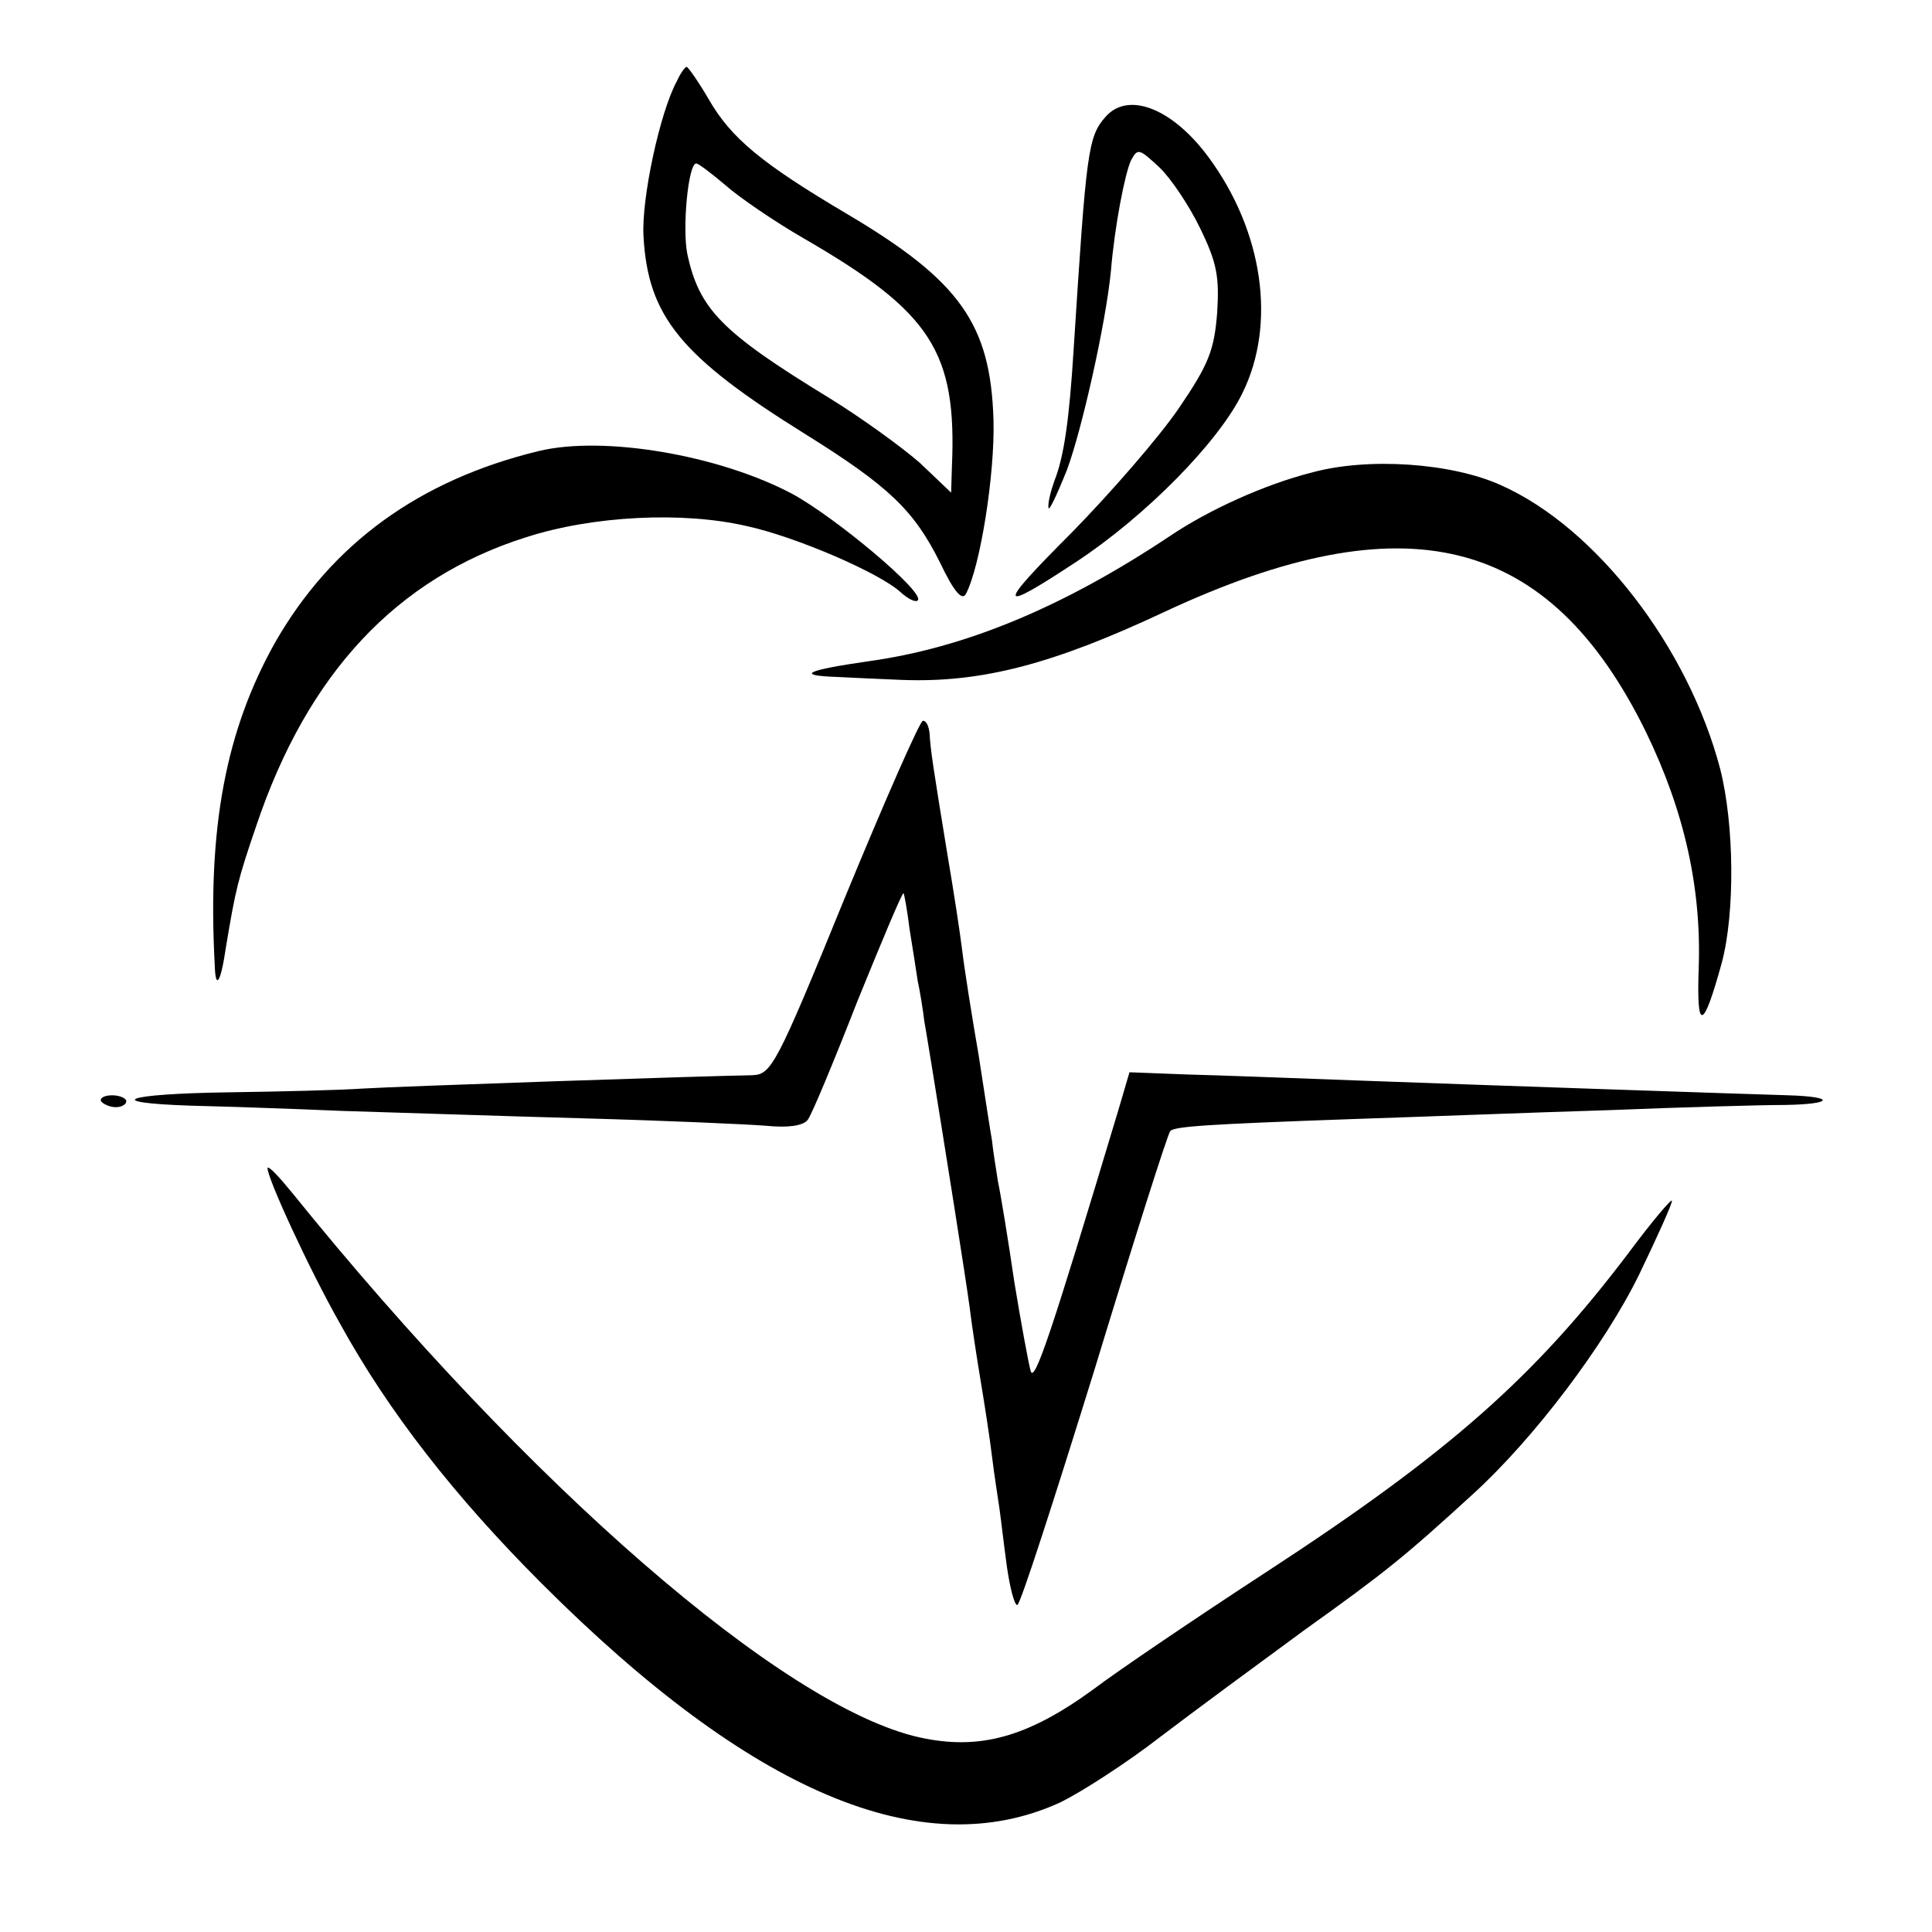
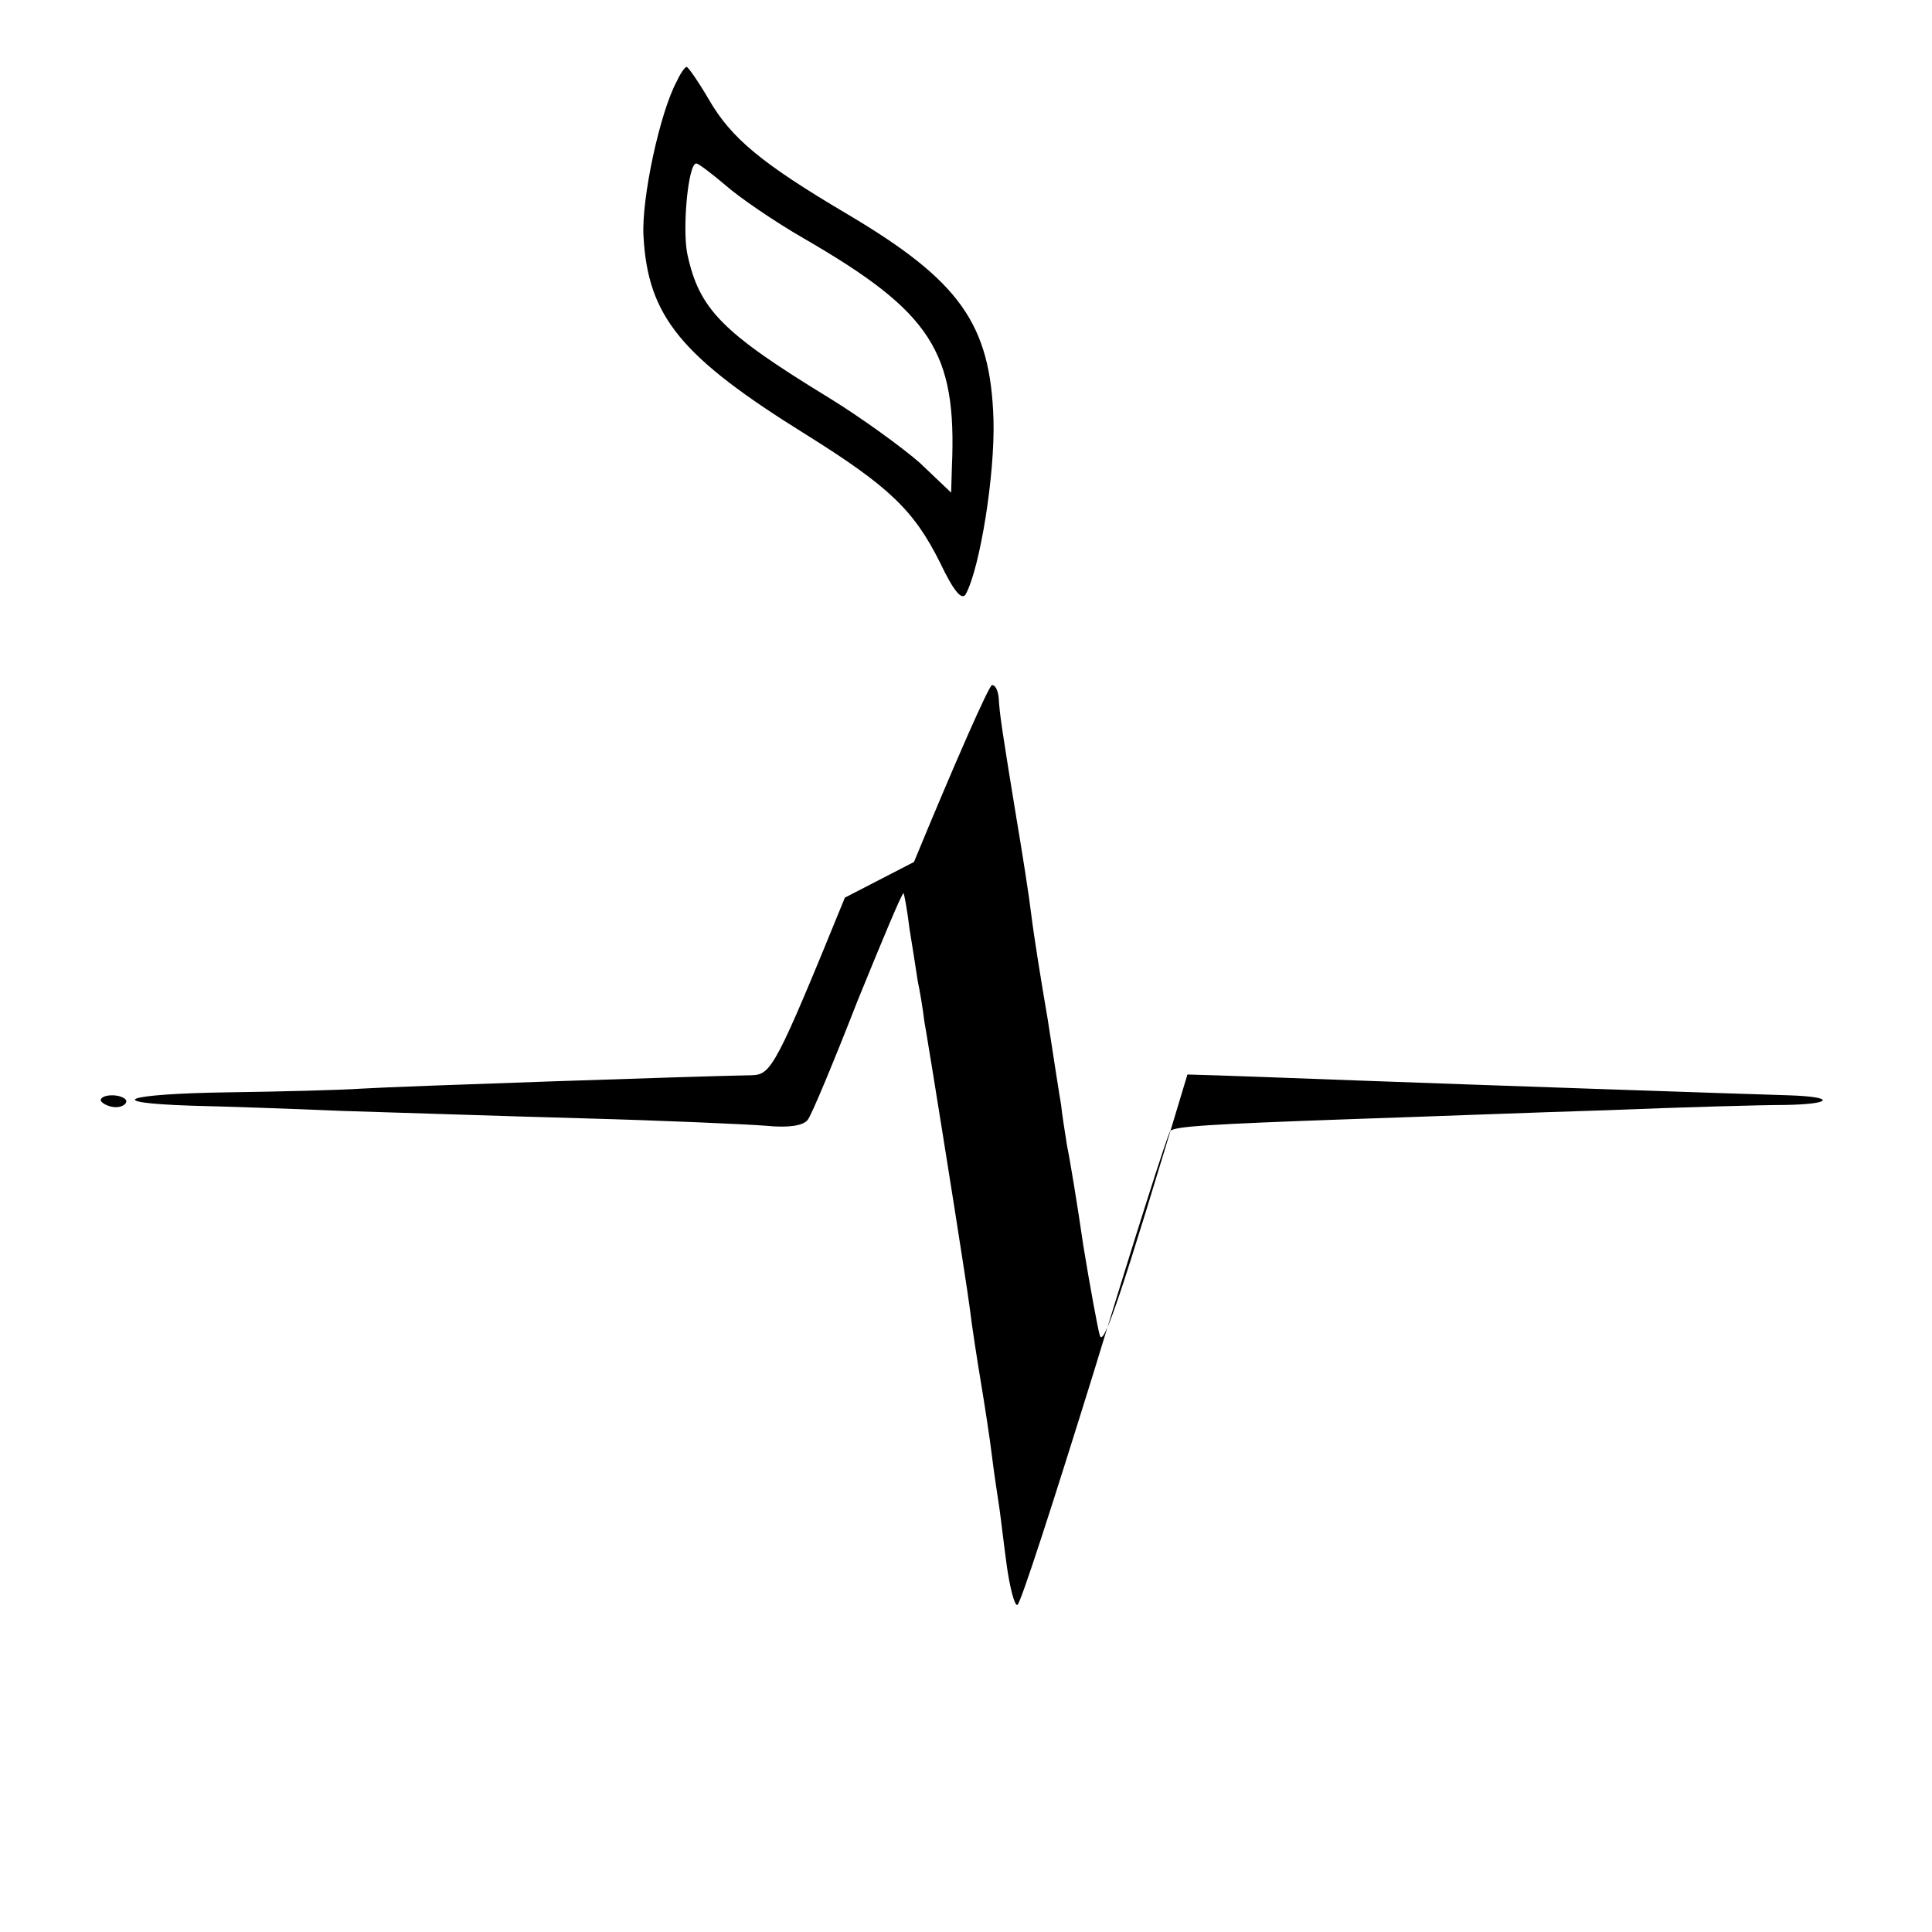
<svg xmlns="http://www.w3.org/2000/svg" version="1.0" width="260pt" height="260pt" viewBox="0 0 260 260" preserveAspectRatio="xMidYMid meet">
  <g transform="translate(0,260) scale(0.1,-0.1)" fill="#000000" stroke="none">
    <path d="M911 2491 c-23 -42 -48 -159 -45 -209 6 -108 50 -162 219 -267 112 -70 145 -102 180 -172 19 -40 30 -52 35 -42 19 36 39 160 37 234 -4 129 -45 187 -197 277 -115 68 -156 102 -186 154 -14 24 -28 44 -30 44 -2 0 -8 -8 -13 -19z m65 -140 c18 -16 66 -49 106 -72 171 -99 206 -152 199 -308 l-1 -34 -42 40 c-24 21 -79 61 -123 88 -144 88 -174 119 -190 193 -7 34 1 122 12 122 3 0 20 -13 39 -29z" />
-     <path d="M1488 2443 c-24 -27 -26 -46 -43 -311 -6 -97 -13 -146 -26 -179 -5 -14 -9 -30 -8 -36 0 -7 11 16 25 51 20 54 52 196 59 267 5 61 19 132 27 149 9 17 11 16 38 -9 15 -14 40 -51 55 -82 23 -47 26 -66 23 -114 -4 -50 -11 -69 -52 -129 -26 -38 -91 -113 -144 -167 -102 -102 -101 -110 8 -38 92 61 190 160 222 226 46 93 28 218 -46 318 -49 66 -108 88 -138 54z" />
-     <path d="M725 1993 c-161 -39 -279 -125 -355 -258 -66 -118 -91 -248 -81 -434 1 -34 8 -24 15 24 13 78 16 91 41 164 69 205 189 333 363 388 90 29 211 35 297 15 65 -14 179 -63 207 -89 10 -9 20 -14 23 -11 11 10 -112 113 -170 144 -99 52 -253 78 -340 57z" />
-     <path d="M1765 1964 c-63 -16 -138 -50 -190 -85 -144 -96 -276 -151 -407 -169 -83 -12 -98 -19 -42 -21 21 -1 61 -3 88 -4 107 -4 203 21 354 92 324 151 517 103 647 -162 52 -107 75 -211 71 -319 -3 -85 6 -83 31 8 18 67 17 186 -2 261 -43 164 -167 325 -295 382 -66 30 -179 38 -255 17z" />
-     <path d="M1137 1392 c-93 -228 -99 -238 -125 -239 -65 -1 -478 -15 -525 -18 -29 -2 -109 -4 -180 -5 -140 -2 -172 -14 -49 -18 42 -1 133 -4 202 -7 69 -2 215 -7 325 -10 110 -3 221 -8 246 -10 30 -3 50 0 56 8 5 6 35 78 67 160 33 81 60 146 62 145 1 -2 5 -23 8 -48 4 -25 9 -56 11 -70 3 -14 7 -38 9 -55 3 -16 7 -43 10 -60 17 -105 46 -287 51 -325 3 -25 10 -70 15 -100 5 -30 12 -75 15 -100 3 -25 8 -56 10 -70 2 -14 6 -49 10 -78 4 -28 10 -52 14 -52 4 0 50 143 104 317 53 174 99 319 102 321 6 6 47 9 245 16 91 3 246 9 345 12 99 4 206 7 237 7 65 1 69 11 5 13 -68 2 -420 14 -582 20 -82 3 -185 7 -227 8 l-78 3 -15 -51 c-91 -303 -113 -368 -118 -351 -3 11 -13 65 -22 120 -8 55 -18 116 -22 135 -3 19 -7 44 -8 55 -2 11 -10 63 -18 115 -9 52 -19 115 -22 140 -3 25 -12 83 -20 130 -19 116 -23 142 -24 163 -1 9 -4 17 -9 17 -4 0 -51 -107 -105 -238z" />
+     <path d="M1137 1392 c-93 -228 -99 -238 -125 -239 -65 -1 -478 -15 -525 -18 -29 -2 -109 -4 -180 -5 -140 -2 -172 -14 -49 -18 42 -1 133 -4 202 -7 69 -2 215 -7 325 -10 110 -3 221 -8 246 -10 30 -3 50 0 56 8 5 6 35 78 67 160 33 81 60 146 62 145 1 -2 5 -23 8 -48 4 -25 9 -56 11 -70 3 -14 7 -38 9 -55 3 -16 7 -43 10 -60 17 -105 46 -287 51 -325 3 -25 10 -70 15 -100 5 -30 12 -75 15 -100 3 -25 8 -56 10 -70 2 -14 6 -49 10 -78 4 -28 10 -52 14 -52 4 0 50 143 104 317 53 174 99 319 102 321 6 6 47 9 245 16 91 3 246 9 345 12 99 4 206 7 237 7 65 1 69 11 5 13 -68 2 -420 14 -582 20 -82 3 -185 7 -227 8 c-91 -303 -113 -368 -118 -351 -3 11 -13 65 -22 120 -8 55 -18 116 -22 135 -3 19 -7 44 -8 55 -2 11 -10 63 -18 115 -9 52 -19 115 -22 140 -3 25 -12 83 -20 130 -19 116 -23 142 -24 163 -1 9 -4 17 -9 17 -4 0 -51 -107 -105 -238z" />
    <path d="M136 1118 c3 -4 12 -8 20 -8 8 0 14 4 14 8 0 4 -9 8 -19 8 -11 0 -17 -4 -15 -8z" />
-     <path d="M360 1028 c0 -14 56 -136 98 -210 65 -118 154 -232 271 -349 282 -282 512 -379 697 -295 29 14 91 54 136 89 46 35 133 99 193 143 109 78 134 98 228 184 81 74 176 199 223 295 24 50 44 94 44 99 0 4 -27 -28 -59 -71 -125 -165 -239 -267 -486 -428 -95 -62 -200 -133 -233 -158 -89 -65 -154 -83 -235 -65 -183 41 -526 339 -844 733 -18 22 -32 37 -33 33z" />
  </g>
</svg>